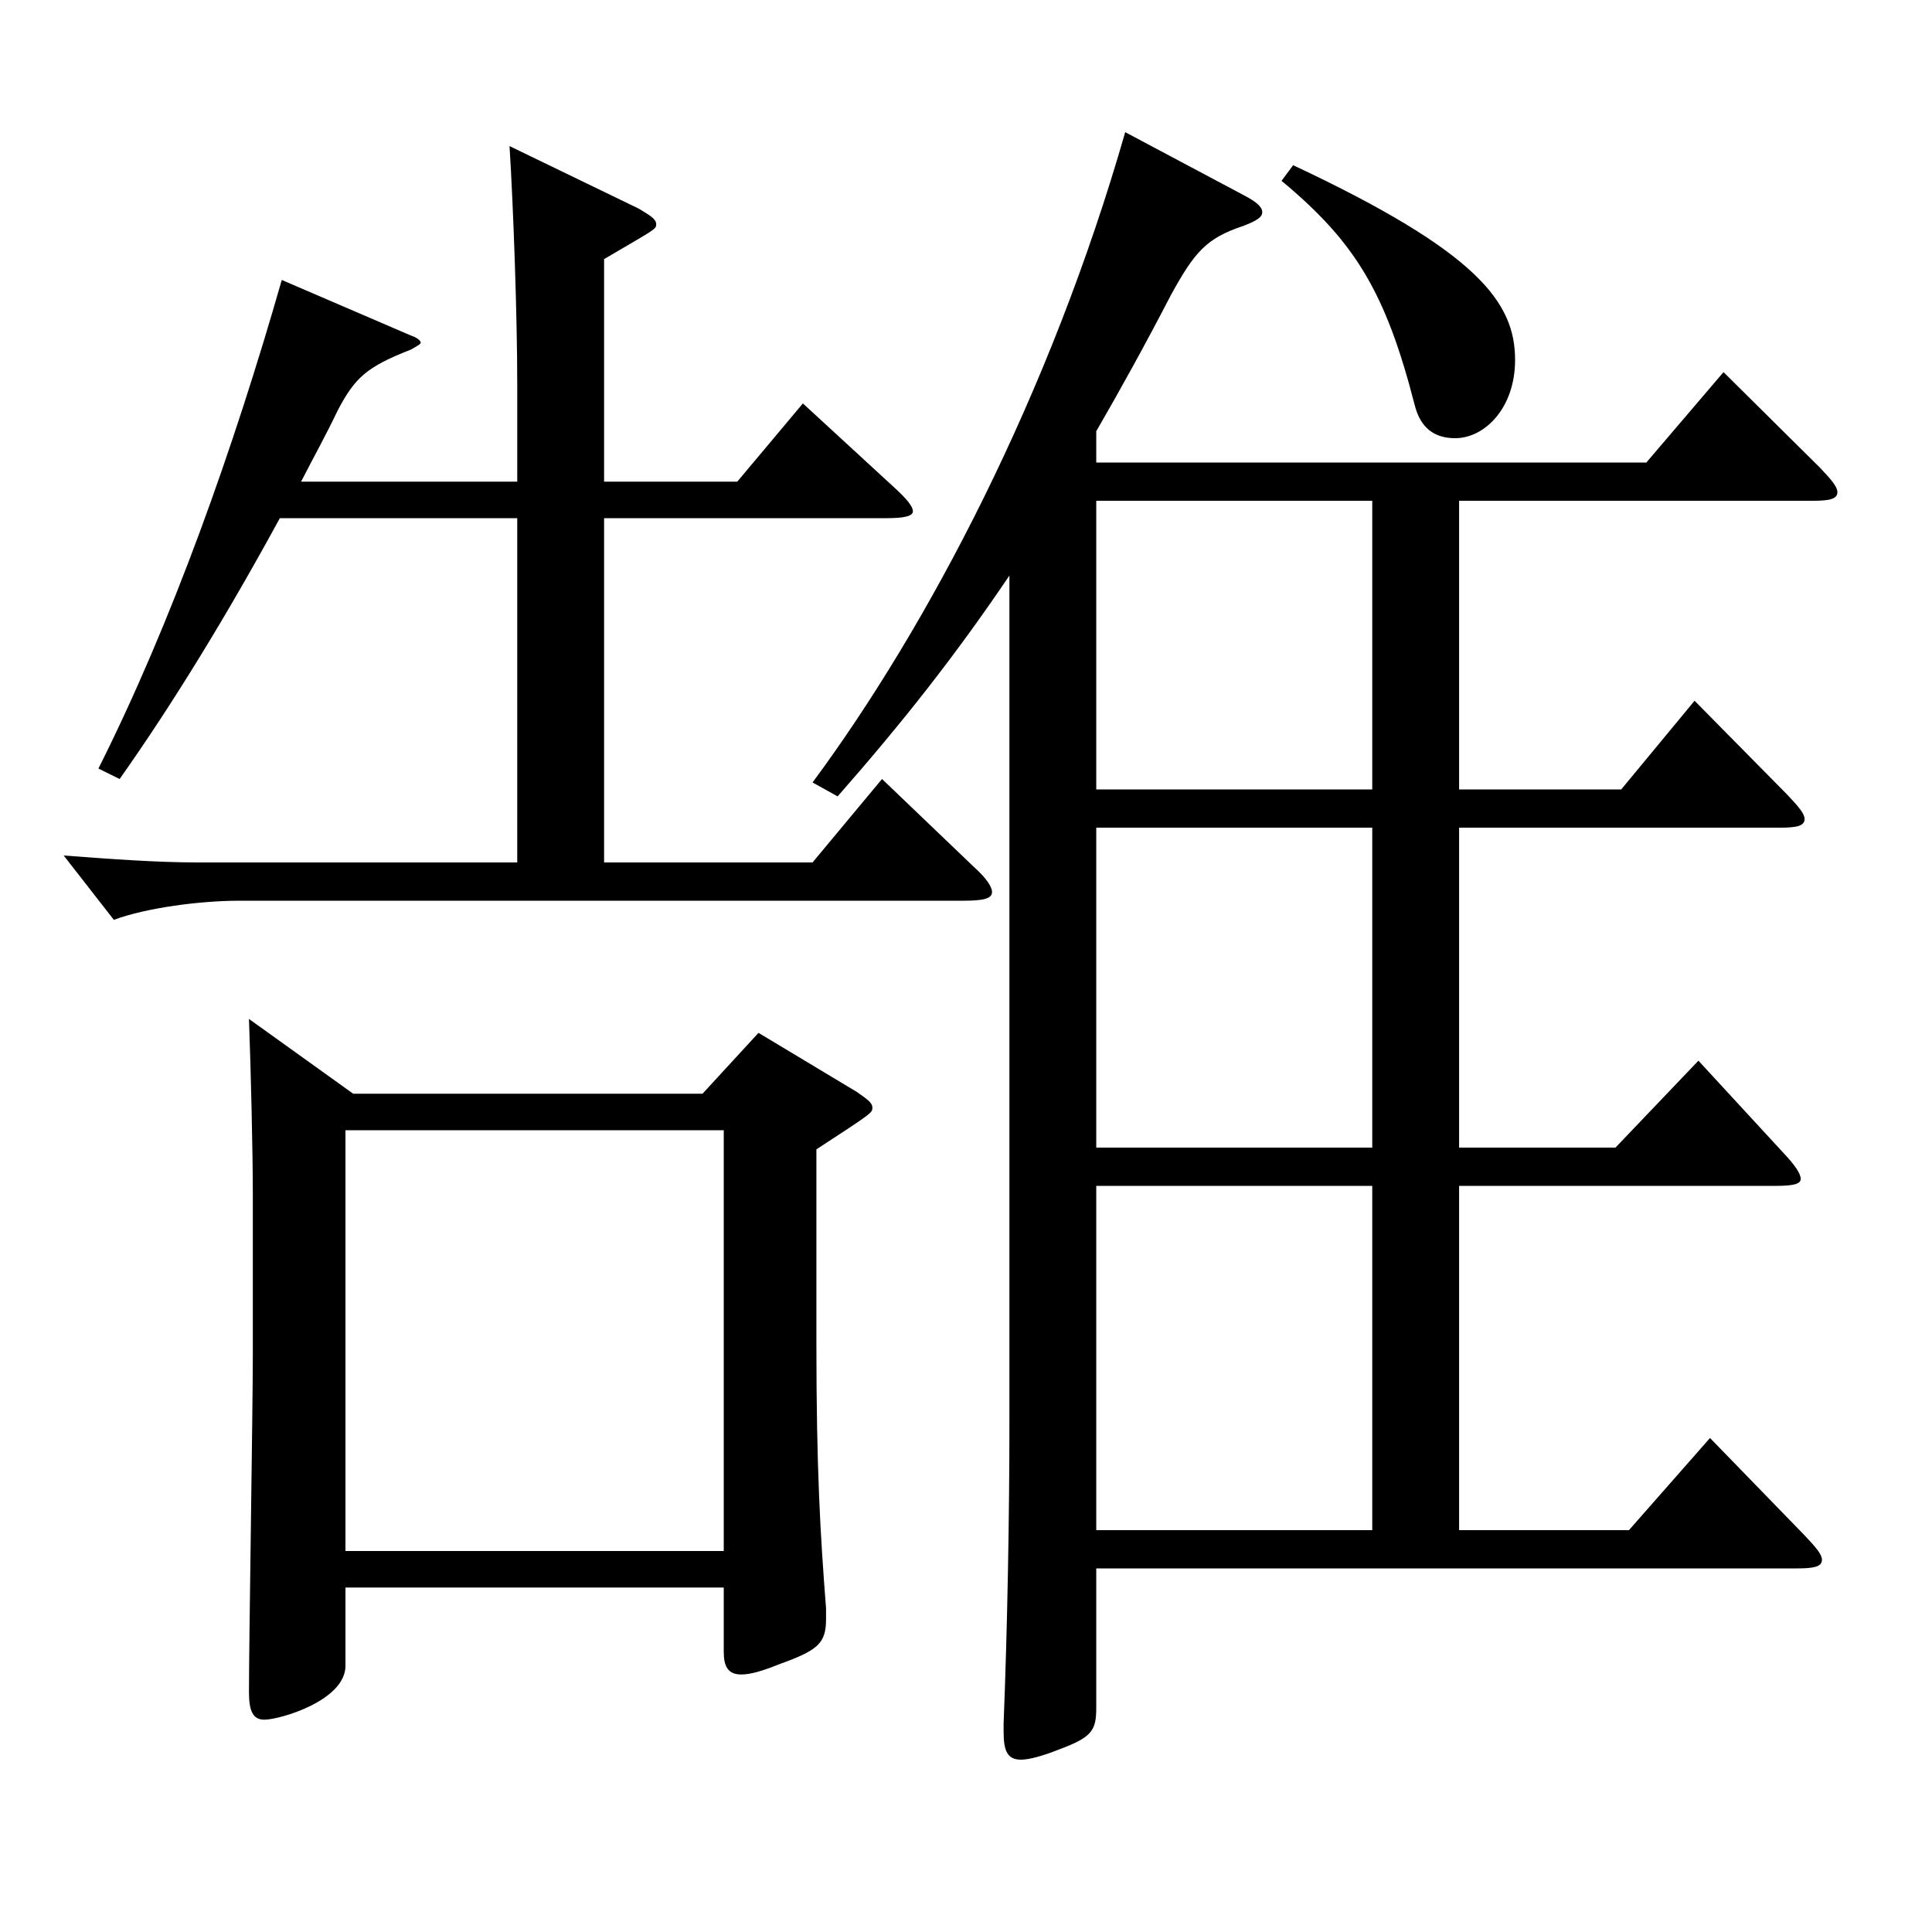
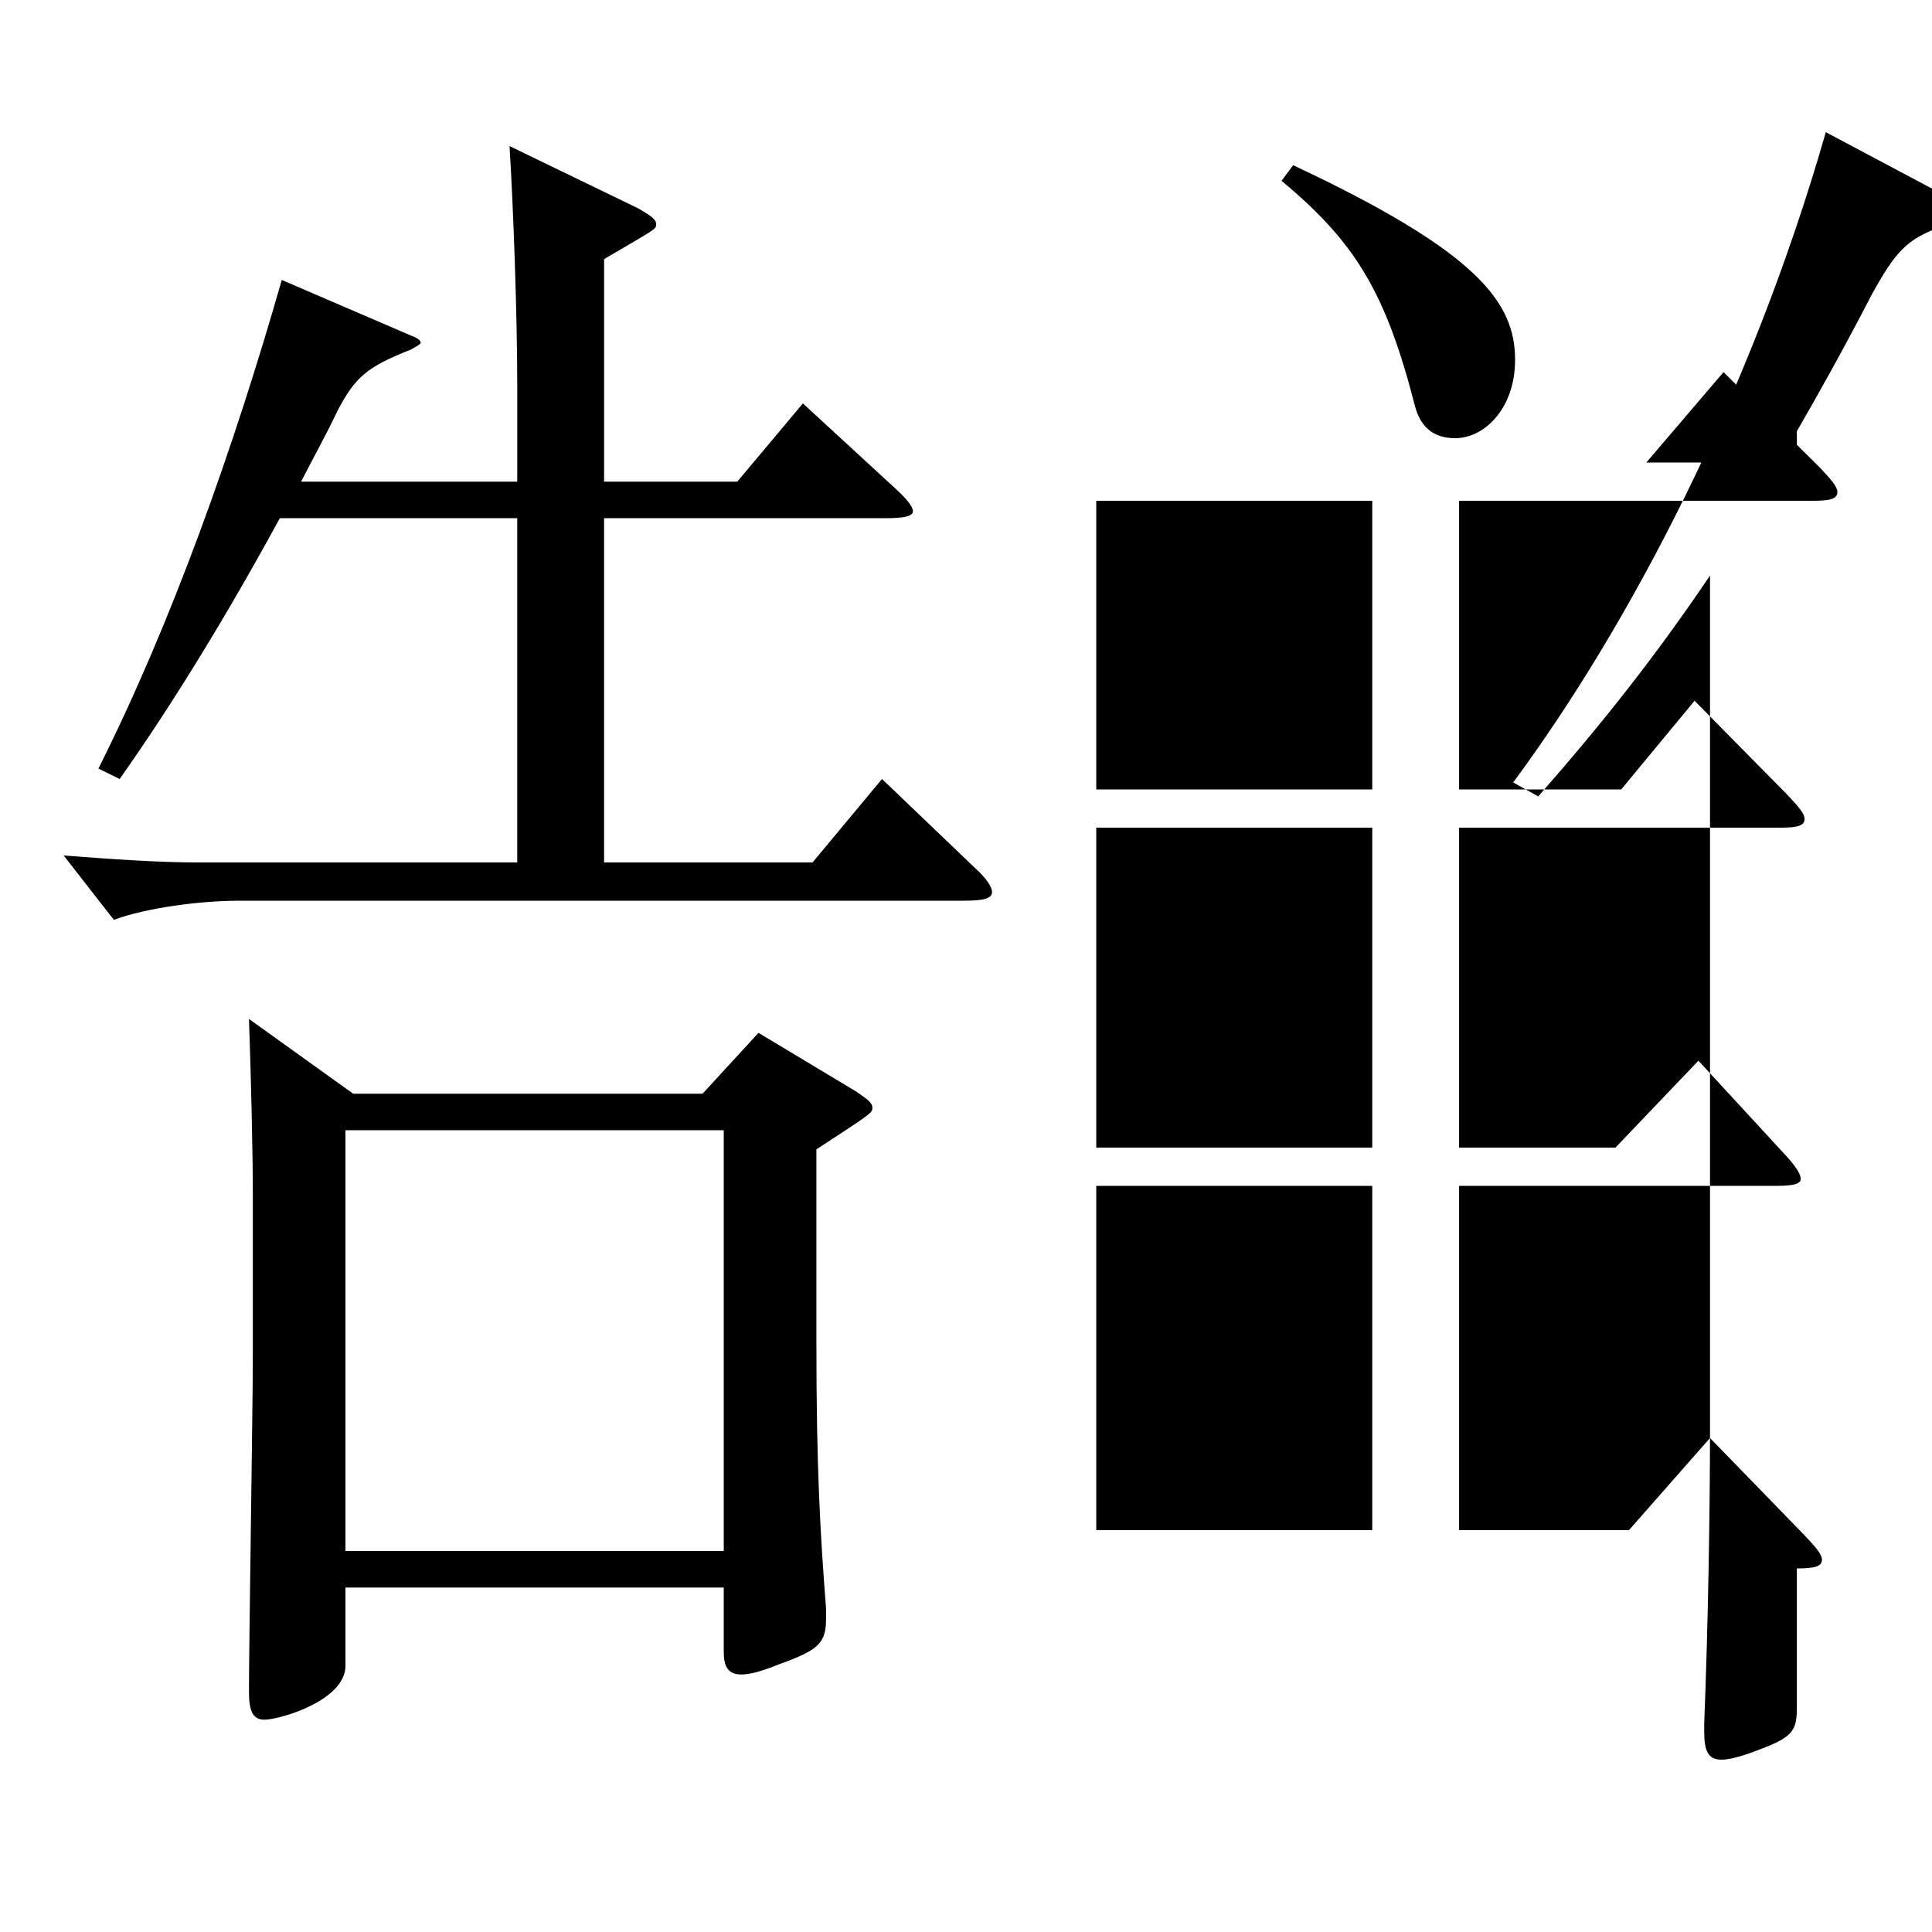
<svg xmlns="http://www.w3.org/2000/svg" version="1.1" id="图层_1" x="0px" y="0px" width="1000px" height="1000px" viewBox="0 0 1000 1000" enable-background="new 0 0 1000 1000" xml:space="preserve">
-   <path d="M312.677,249.309h68.931l33.966-40.5l46.952,43.199c5.994,5.4,9.99,9.9,9.99,12.601c0,2.699-4.995,3.6-13.986,3.6H312.677  v178.199h107.892l35.963-43.2l47.952,45.899c5.994,5.4,8.991,9.9,8.991,12.601c0,3.6-4.995,4.5-14.985,4.5H123.867  c-19.979,0-47.952,3.6-64.935,9.899l-25.974-33.3c23.976,1.8,47.951,3.601,69.93,3.601h164.833V268.208H144.846  c-26.973,49.5-54.944,95.399-82.916,134.999l-10.989-5.399c37.962-75.6,69.93-165.6,94.904-252.898l66.933,28.8  c2.997,0.899,4.995,2.699,4.995,3.6s-1.998,1.8-4.995,3.6c-22.977,9-28.971,14.4-37.962,31.5c-5.994,12.601-12.986,25.2-18.98,36.9  h111.887v-50.4c0-35.1-1.998-91.799-3.996-123.299l66.933,32.399c5.994,3.601,8.991,5.4,8.991,8.101c0,2.699-0.999,2.699-26.973,18  V249.309z M182.808,566.106h180.817l28.971-31.5l50.949,30.6c4.995,3.6,7.992,5.4,7.992,8.1c0,2.7,0,2.7-28.971,21.601v99.898  c0,65.7,1.997,99,4.994,137.699v5.4c0,12.6-3.995,16.2-23.976,23.399c-8.991,3.601-14.984,5.4-19.979,5.4  c-6.993,0-8.991-4.5-8.991-11.7v-33.3H178.812v40.5c0,18-33.966,27.899-41.958,27.899c-5.993,0-7.991-4.5-7.991-14.399  c0-25.2,1.998-146.699,1.998-174.599v-82.8c0-21.6-0.999-63.899-1.998-90.899L182.808,566.106z M374.614,802.805V585.006H178.812  v217.799H374.614z M567.42,239.408h284.713l39.96-46.8l49.949,49.5c5.994,6.3,8.991,9.899,8.991,12.6c0,3.601-3.996,4.5-12.987,4.5  H755.23v149.399h83.915l37.962-45.9l47.952,48.6c5.994,6.301,8.99,9.9,8.99,12.601c0,3.6-3.995,4.5-12.986,4.5H755.23v165.599  h80.919l42.956-45l43.956,47.7c5.994,6.3,8.991,10.8,8.991,13.5c0,2.699-3.996,3.6-12.987,3.6H755.23v178.199h87.911l41.958-47.7  l48.95,50.399c5.994,6.301,8.991,9.9,8.991,12.601c0,3.6-3.996,4.5-12.986,4.5H567.42v71.999c0,11.7-1.998,15.3-18.98,21.6  c-8.991,3.601-15.984,5.4-19.98,5.4c-6.993,0-8.991-4.5-8.991-14.4v-4.5c1.998-50.399,2.997-108.898,2.997-153.898V297.908  c-27.972,41.399-54.944,75.599-88.91,114.299l-12.986-7.2c59.939-80.999,122.876-200.698,161.837-336.598l60.938,32.4  c6.992,3.6,9.989,6.3,9.989,9c0,2.699-2.997,4.5-9.989,7.199c-18.981,6.3-24.976,13.5-36.963,35.1  c-13.986,27-26.973,50.4-38.961,71.1V239.408z M710.276,259.208H567.42v149.399h142.856V259.208z M710.276,428.407H567.42v165.599  h142.856V428.407z M710.276,792.005V613.806H567.42v178.199H710.276z M669.317,85.51c95.903,44.999,114.884,71.099,114.884,100.799  c0,25.2-15.983,40.5-30.969,40.5c-10.989,0-17.981-5.4-20.979-17.101c-14.985-58.499-30.969-84.599-68.931-116.099L669.317,85.51z" />
+   <path d="M312.677,249.309h68.931l33.966-40.5l46.952,43.199c5.994,5.4,9.99,9.9,9.99,12.601c0,2.699-4.995,3.6-13.986,3.6H312.677  v178.199h107.892l35.963-43.2l47.952,45.899c5.994,5.4,8.991,9.9,8.991,12.601c0,3.6-4.995,4.5-14.985,4.5H123.867  c-19.979,0-47.952,3.6-64.935,9.899l-25.974-33.3c23.976,1.8,47.951,3.601,69.93,3.601h164.833V268.208H144.846  c-26.973,49.5-54.944,95.399-82.916,134.999l-10.989-5.399c37.962-75.6,69.93-165.6,94.904-252.898l66.933,28.8  c2.997,0.899,4.995,2.699,4.995,3.6s-1.998,1.8-4.995,3.6c-22.977,9-28.971,14.4-37.962,31.5c-5.994,12.601-12.986,25.2-18.98,36.9  h111.887v-50.4c0-35.1-1.998-91.799-3.996-123.299l66.933,32.399c5.994,3.601,8.991,5.4,8.991,8.101c0,2.699-0.999,2.699-26.973,18  V249.309z M182.808,566.106h180.817l28.971-31.5l50.949,30.6c4.995,3.6,7.992,5.4,7.992,8.1c0,2.7,0,2.7-28.971,21.601v99.898  c0,65.7,1.997,99,4.994,137.699v5.4c0,12.6-3.995,16.2-23.976,23.399c-8.991,3.601-14.984,5.4-19.979,5.4  c-6.993,0-8.991-4.5-8.991-11.7v-33.3H178.812v40.5c0,18-33.966,27.899-41.958,27.899c-5.993,0-7.991-4.5-7.991-14.399  c0-25.2,1.998-146.699,1.998-174.599v-82.8c0-21.6-0.999-63.899-1.998-90.899L182.808,566.106z M374.614,802.805V585.006H178.812  v217.799H374.614z M567.42,239.408h284.713l39.96-46.8l49.949,49.5c5.994,6.3,8.991,9.899,8.991,12.6c0,3.601-3.996,4.5-12.987,4.5  H755.23v149.399h83.915l37.962-45.9l47.952,48.6c5.994,6.301,8.99,9.9,8.99,12.601c0,3.6-3.995,4.5-12.986,4.5H755.23v165.599  h80.919l42.956-45l43.956,47.7c5.994,6.3,8.991,10.8,8.991,13.5c0,2.699-3.996,3.6-12.987,3.6H755.23v178.199h87.911l41.958-47.7  l48.95,50.399c5.994,6.301,8.991,9.9,8.991,12.601c0,3.6-3.996,4.5-12.986,4.5v71.999c0,11.7-1.998,15.3-18.98,21.6  c-8.991,3.601-15.984,5.4-19.98,5.4c-6.993,0-8.991-4.5-8.991-14.4v-4.5c1.998-50.399,2.997-108.898,2.997-153.898V297.908  c-27.972,41.399-54.944,75.599-88.91,114.299l-12.986-7.2c59.939-80.999,122.876-200.698,161.837-336.598l60.938,32.4  c6.992,3.6,9.989,6.3,9.989,9c0,2.699-2.997,4.5-9.989,7.199c-18.981,6.3-24.976,13.5-36.963,35.1  c-13.986,27-26.973,50.4-38.961,71.1V239.408z M710.276,259.208H567.42v149.399h142.856V259.208z M710.276,428.407H567.42v165.599  h142.856V428.407z M710.276,792.005V613.806H567.42v178.199H710.276z M669.317,85.51c95.903,44.999,114.884,71.099,114.884,100.799  c0,25.2-15.983,40.5-30.969,40.5c-10.989,0-17.981-5.4-20.979-17.101c-14.985-58.499-30.969-84.599-68.931-116.099L669.317,85.51z" />
</svg>